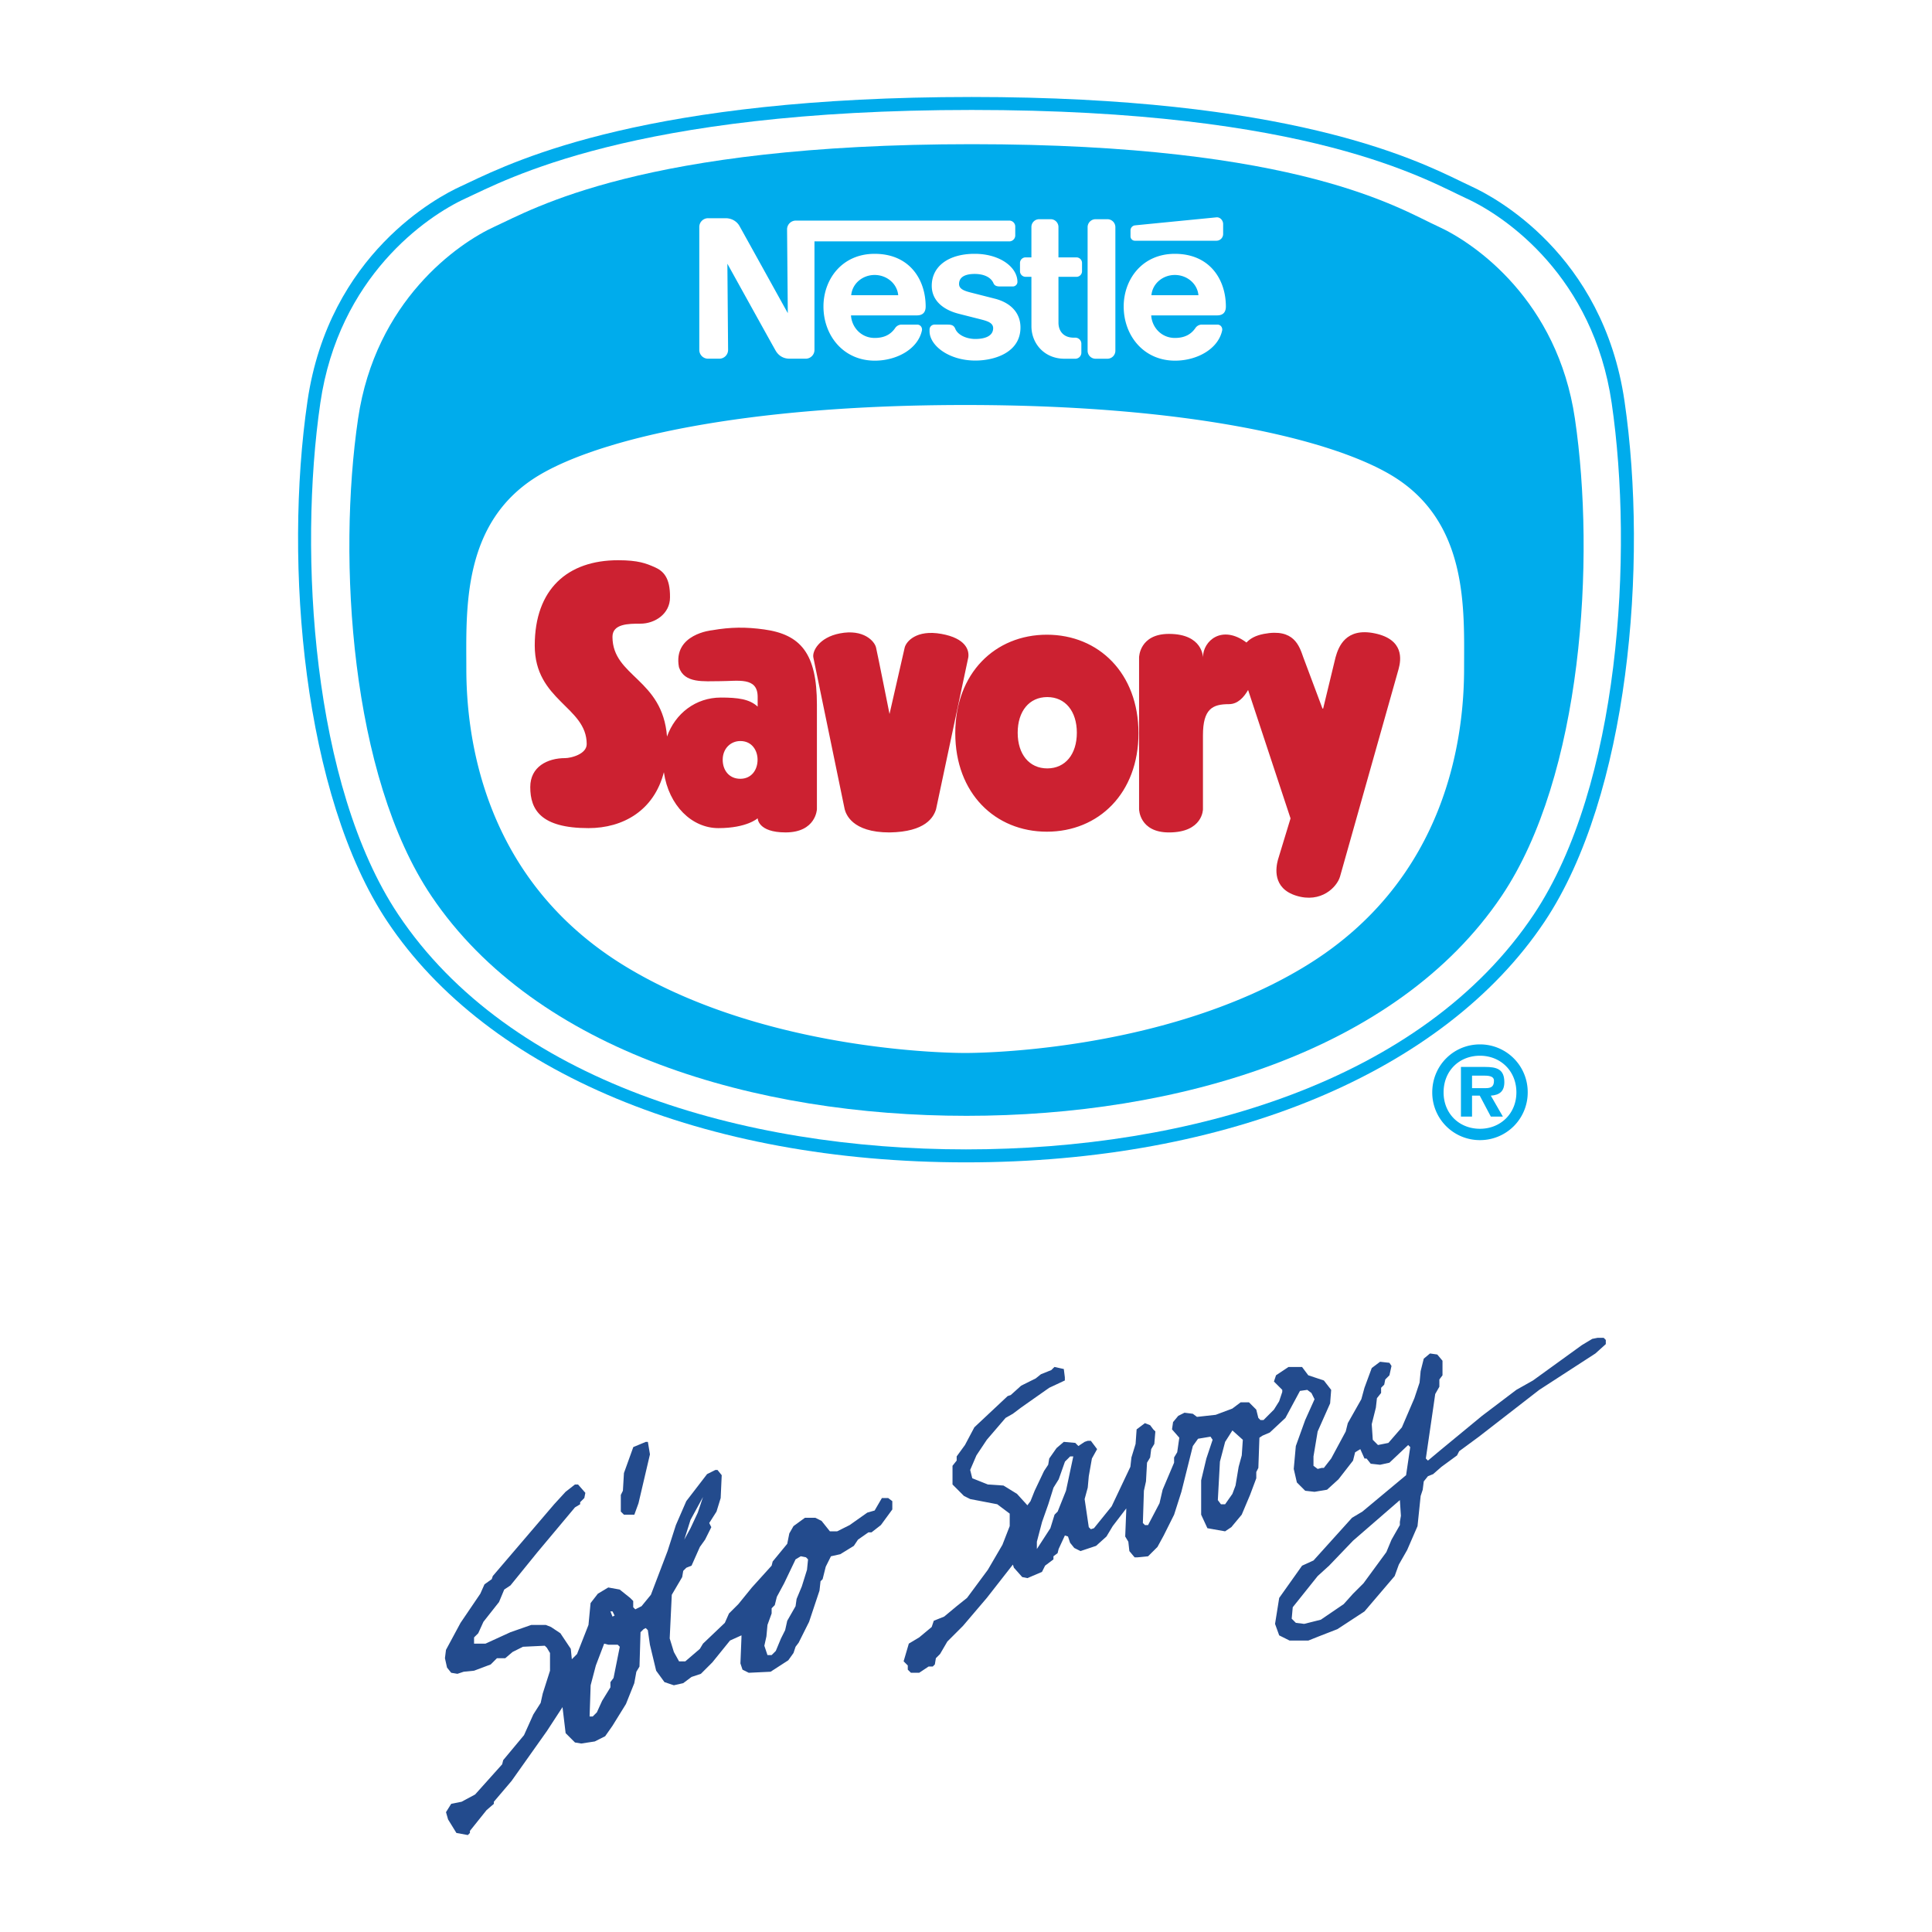
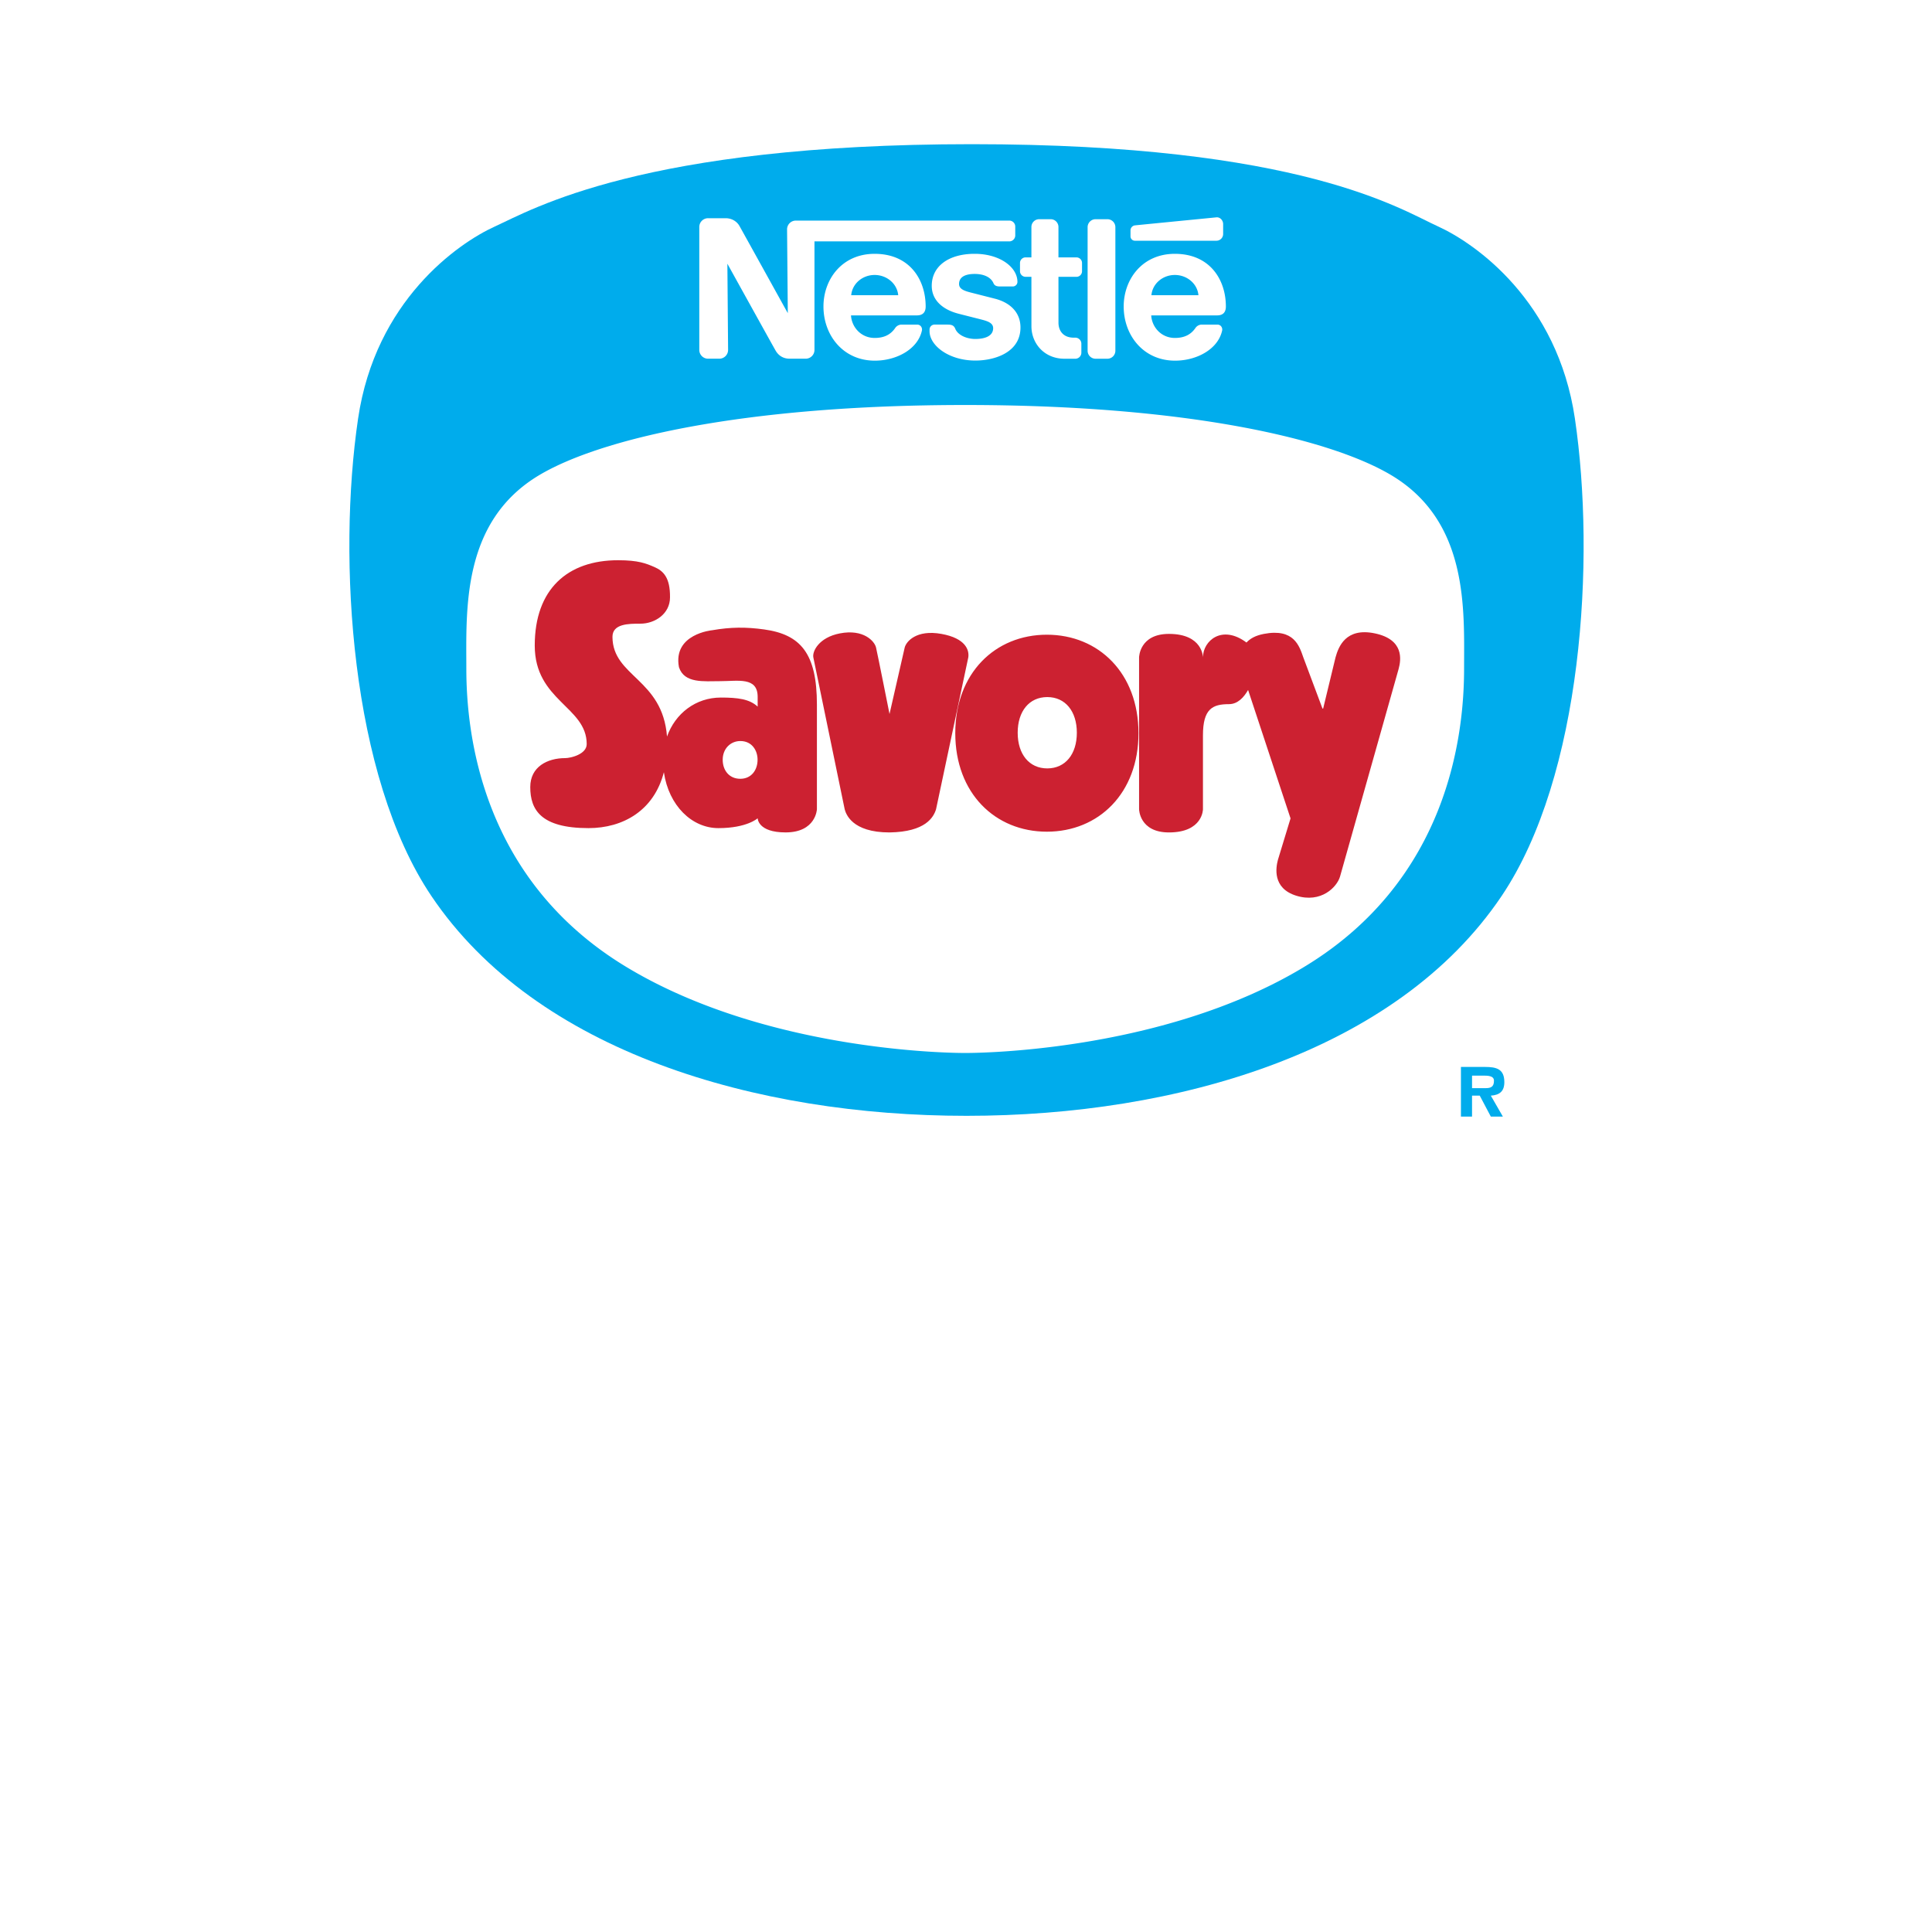
<svg xmlns="http://www.w3.org/2000/svg" width="2500" height="2500" viewBox="0 0 192.756 192.756">
  <g fill-rule="evenodd" clip-rule="evenodd">
-     <path fill="#fff" d="M0 0h192.756v192.756H0V0z" />
-     <path d="M68.893 152.469l-.623 1.143.623-1.973 1.245-2.283-.519 1.557-.726 1.556zm91.318-18.781v.414l-1.037.934-5.604 3.633-6.02 4.67-1.971 1.451-.209.416-1.557 1.141-.83.727-.518.207-.416.52-.104.83-.207.623-.312 3.01-1.037 2.387-.83 1.453-.414 1.141-3.01 3.527-2.699 1.766-1.867.727-1.037.414h-1.869l-1.037-.518-.414-1.143.414-2.594 2.283-3.217 1.141-.52 3.84-4.256 1.039-.621 1.244-1.037 3.113-2.594.414-2.803-.207-.207-1.867 1.764-.934.207-.934-.104-.416-.52h-.207l-.416-.934-.518.311-.209.832-1.453 1.867-1.141 1.037-1.246.209-.934-.105-.83-.83-.311-1.348.207-2.283.934-2.594.934-2.076-.311-.623-.414-.311-.729.104-1.451 2.697-1.557 1.453-.727.312-.311.207-.105 3.01-.207.414v.623l-.621 1.66-.832 1.971-1.037 1.246-.623.416-1.764-.312-.623-1.35v-3.424l.52-2.18.623-1.867-.209-.311-1.244.207-.52.727-1.141 4.566-.727 2.281-1.037 2.076-.623 1.143-.936.934-1.037.104h-.311l-.52-.623-.104-.934-.311-.52.104-2.594v-.207l-1.35 1.764-.623 1.037-1.037.934-1.557.52-.621-.312-.416-.518-.207-.623-.312-.104-.623 1.35-.104.414-.414.312v.311l-.832.623-.311.623-1.453.621-.518-.104-.83-.934-.104-.311-2.596 3.32-2.386 2.801-1.557 1.557-.727 1.246-.415.414-.104.623-.208.209h-.416l-.934.621h-.83l-.312-.311v-.416l-.415-.414.519-1.766 1.037-.621 1.245-1.037.208-.623 1.038-.416 1.246-1.037 1.037-.83 2.075-2.803 1.453-2.49.727-1.867v-1.246l-1.244-.934-2.699-.518-.623-.312-1.141-1.143v-1.865l.415-.52v-.416l.83-1.141.935-1.764 3.32-3.113.311-.105 1.037-.934 1.455-.725.518-.416 1.037-.416.312-.311.934.207.104.83v.311l-1.557.729-2.803 1.971-.828.623-.727.414-1.869 2.18-1.037 1.557-.623 1.453.208.83 1.555.621 1.557.105 1.35.83 1.037 1.141.312-.414.414-1.039.936-1.971.414-.623.104-.623.727-1.037.727-.621 1.141.102.312.312.623-.414.311-.105h.311l.623.83-.518.934-.312 1.764-.104 1.143-.311 1.143.414 2.801.207.207.312-.104 1.764-2.18 1.867-3.943.105-.934.414-1.348.104-1.453.83-.623.52.207.311.416.209.207-.105 1.246-.311.518-.104.83-.312.52-.104 1.867-.207.934-.104 3.219.207.207h.311l1.143-2.18.311-1.35 1.143-2.697v-.52l.311-.52.209-1.451-.727-.83.104-.727.518-.623.623-.312.83.105.416.311 1.867-.207 1.66-.623.83-.623h.83l.727.727.207.83.207.209h.312l1.037-1.039.52-.83.311-.934v-.207l-.83-.83.207-.623 1.246-.83h1.35l.623.83 1.555.518.729.936-.105 1.35-1.244 2.801-.416 2.49v.936l.416.311.414-.104h.207l.729-.936 1.451-2.697.207-.83 1.35-2.387.312-1.141.727-1.973.83-.623.934.104.207.312-.207.934-.416.416-.104.518-.311.312v.518l-.416.52-.104.934-.414 1.66.104 1.557.518.52 1.039-.209 1.348-1.555 1.246-2.906.311-.936.207-.621.105-1.143.311-1.244.623-.52.727.105.52.621v1.453l-.312.416v.725l-.414.727-.209 1.453-.727 4.98.209.209 1.244-1.039 4.152-3.424 3.424-2.594 1.66-.936 4.877-3.527 1.037-.623.52-.104h.623l.21.21zm-36.32 11.517l-.311 1.141-.311 1.869-.312.83-.727 1.037h-.414l-.312-.416.209-3.838.518-1.971.727-1.143 1.039.934-.106 1.557zm-59.045-.103l-1.142 4.877-.415 1.141h-1.038l-.312-.311v-1.66l.208-.416.104-1.764.934-2.594 1.246-.518h.208l.207 1.245zm41.508 3.63l-.83 2.076-.311.311-.416 1.35-1.348 2.076v-.727l.518-1.973.623-1.764.52-1.66.518-.83.623-1.764.52-.52h.311l-.728 3.425zm-34.348-1.554l-.104 2.281-.415 1.35-.727 1.143.208.414-.623 1.246-.519.727-.83 1.867-.519.207-.311.312-.104.621-1.038 1.766-.208 4.357.416 1.35.518.934h.623l1.453-1.246.311-.52 2.179-2.074.415-.936.935-.932 1.349-1.66 1.971-2.18.104-.414 1.453-1.766.208-1.037.416-.727 1.141-.832h1.038l.623.312.83 1.039h.727l1.245-.623 1.765-1.246.726-.207.726-1.246h.623l.415.312v.83l-1.141 1.557-.934.727h-.312l-1.038.727-.415.621-1.349.83-.934.209-.519 1.037-.312 1.246-.208.207-.103.934-1.038 3.113-1.038 2.076-.312.414-.207.623-.52.727-1.764 1.141-2.179.104-.623-.311-.208-.623.104-2.594v-.207l-1.142.518-1.764 2.18-1.142 1.141-.934.312-.83.621-.934.209-.935-.312-.83-1.141-.623-2.594-.208-1.453-.208-.207-.208.104-.312.311-.104 3.426-.312.518-.207 1.141-.83 2.076-1.349 2.18-.727 1.037-1.038.52-1.349.207-.623-.104-.934-.934-.311-2.596-1.557 2.389-3.528 4.98-1.764 2.074v.209l-.726.623-1.661 2.074v.207l-.208.209-1.141-.209-.831-1.348-.208-.727.519-.83 1.038-.209 1.349-.725 2.698-3.01.104-.416 2.075-2.49.933-2.074.728-1.143.207-.934.727-2.283v-1.764l-.312-.52-.208-.207-2.179.104-1.038.52-.727.621h-.83l-.622.623-1.661.623-1.038.104-.622.207-.623-.104-.415-.518-.208-.936.104-.83 1.453-2.697 1.972-2.906.415-.934.726-.518.104-.312 6.122-7.16 1.141-1.244.934-.729h.311l.727.832-.103.518-.416.416v.207l-.519.312-3.736 4.461-2.697 3.322-.623.414-.519 1.244-1.556 1.973-.519 1.143-.416.414v.621h1.142l2.491-1.141 2.074-.725h1.453l.519.207.934.623 1.038 1.555.104 1.037.52-.518 1.141-2.904.208-2.18.727-.936 1.038-.621 1.141.207 1.038.83.311.311v.623l.208.209.623-.312.934-1.141 1.661-4.359.831-2.594 1.037-2.387 2.076-2.699.83-.414h.208l.421.522zm67.764 4.047l-.105.621v.312l-.83 1.453-.518 1.244-2.283 3.113-1.039 1.037-.934 1.039-2.283 1.555-1.66.416-.83-.104-.414-.414.104-1.143 2.49-3.113 1.141-1.037 2.387-2.49 4.67-4.049.104 1.56zm-59.151 4.357l-.104 1.037-.519 1.662-.519 1.244-.104.727-.83 1.453-.208.934-.415.83-.519 1.246-.415.414h-.415l-.312-.934.208-.934.104-1.141.415-1.145v-.518l.312-.311.208-.83.727-1.35 1.141-2.387.519-.311.52.104.206.21zm-19.302 5.604l-.207.104-.208-.52h.208l.207.416zm.311 2.906l.208.207-.623 3.113-.311.414v.52l-.831 1.35-.519 1.141-.415.416h-.312l.104-3.113.519-1.973.83-2.18.416.105h.934z" fill="#234b8d" />
-     <path d="M38.641 91.937C30.267 79.38 28.296 56.314 30.677 40.02c2.152-14.719 13.07-20.412 15.237-21.403l.798-.375c4.936-2.343 18.048-8.566 50.236-8.566 31.516 0 44.118 6.138 48.862 8.448.396.193.74.36 1.031.493 2.166.992 13.086 6.684 15.236 21.403 2.381 16.294.41 39.36-7.963 51.917-10.035 15.047-31.619 24.032-57.738 24.032-26.117 0-47.7-8.985-57.735-24.032z" fill="#00acec" />
    <path d="M39.718 91.218c-8.56-12.837-9.955-35.985-7.759-51.012C33.797 27.632 42.5 21.603 46.453 19.794c3.954-1.809 16.548-8.824 50.496-8.824 33.829 0 45.401 7.015 49.352 8.824 3.955 1.809 12.658 7.838 14.496 20.413 2.195 15.027.801 38.174-7.76 51.012-11.127 16.684-34.406 23.456-56.66 23.456-22.252-.001-45.531-6.773-56.659-23.457z" fill="#fff" />
    <path d="M96.428 111.326c20.97 0 42.904-6.354 53.39-21.933 8.066-11.986 9.381-33.599 7.311-47.629-1.73-11.742-9.932-17.484-13.656-19.173-3.727-1.689-13.672-8.206-46.507-8.206-32.834 0-43.857 6.516-47.582 8.206s-11.926 7.432-13.658 19.173c-2.069 14.031-.755 35.643 7.312 47.629 10.484 15.58 32.42 21.933 53.39 21.933z" fill="#00acec" />
    <path d="M96.3 105.055s-19.427.172-33.917-8.647c-14.287-8.697-15.857-23.085-15.857-29.69 0-5.889-.483-14.687 7.269-19.311 6.036-3.601 20.284-7 42.505-7 22.219 0 36.467 3.399 42.504 7 7.752 4.624 7.268 13.422 7.268 19.311 0 6.605-1.57 20.994-15.857 29.69-14.49 8.819-33.915 8.647-33.915 8.647zM111.281 22.667a.796.796 0 0 0-.797-.797h-1.178a.797.797 0 0 0-.795.798v12.325c0 .44.355.798.795.798h1.178a.798.798 0 0 0 .797-.799V22.667zM112.791 22.994v.586c0 .243.197.438.441.438h8.129c.371 0 .672-.3.672-.671v-.992c0-.371-.305-.707-.674-.67 0 0-7.857.771-8.109.799a.504.504 0 0 0-.459.51zM106.201 35.791c-2.021 0-3.295-1.534-3.295-3.241l-.002-4.933h-.578a.558.558 0 0 1-.561-.557v-.825a.56.56 0 0 1 .561-.557l.578.001v-3.032c0-.429.346-.777.775-.777h1.148c.43 0 .775.35.775.78v3.03h1.793c.309 0 .559.248.559.557v.825c0 .309-.25.558-.559.558l-1.793-.001.002 4.562c0 .896.543 1.507 1.514 1.507l.162-.001c.334 0 .607.27.607.604v.896a.605.605 0 0 1-.605.605h-1.081v-.001zM87.261 27.434c1.206-.001 2.248.859 2.354 2.021h-4.69c.105-1.162 1.129-2.021 2.336-2.021zm0-2.11c-3.27 0-5.104 2.559-5.104 5.255 0 2.874 1.964 5.404 5.125 5.404 2.163 0 4.295-1.141 4.699-3.012.054-.253-.116-.584-.472-.585h-1.545a.771.771 0 0 0-.649.337c-.441.648-1.09.994-2.048.994-1.354 0-2.292-1.067-2.363-2.25h6.574c.605 0 .876-.329.876-.888 0-2.629-1.557-5.255-5.093-5.255zM117.213 27.434c1.207-.001 2.25.859 2.355 2.021h-4.691c.105-1.162 1.131-2.021 2.336-2.021zm0-2.11c-3.268 0-5.102 2.559-5.102 5.255 0 2.874 1.963 5.404 5.125 5.404 2.162 0 4.295-1.141 4.699-3.012.053-.253-.117-.584-.473-.585h-1.545a.768.768 0 0 0-.648.337c-.443.648-1.092.994-2.049.994-1.354 0-2.293-1.067-2.363-2.25h6.574c.605 0 .875-.329.875-.888.001-2.629-1.556-5.255-5.093-5.255z" fill="#fff" />
    <path d="M100.693 22.008H79.401a.875.875 0 0 0-.875.876l.073 8.362s-4.588-8.288-4.828-8.71c-.225-.398-.708-.765-1.376-.765h-1.752a.876.876 0 0 0-.875.877v12.263c0 .484.392.877.876.877h1.123a.877.877 0 0 0 .875-.878l-.071-8.598s4.633 8.37 4.831 8.7c.268.445.72.775 1.375.775l1.608.001a.877.877 0 0 0 .875-.878V24.084h19.432c.332 0 .6-.267.6-.597v-.884a.597.597 0 0 0-.599-.595z" fill="#fff" />
    <path d="M97.248 27.332c.924 0 1.617.335 1.867.916.119.279.352.333.67.333h1.273c.211 0 .451-.18.451-.456 0-1.48-1.764-2.802-4.264-2.802-2.593 0-4.284 1.232-4.284 3.193 0 1.501 1.187 2.396 2.645 2.776.664.174 1.799.455 2.352.599.596.156 1.129.338 1.129.849 0 .805-.85 1.079-1.777 1.079-.878 0-1.753-.392-2.003-1.018-.145-.363-.399-.416-.786-.416h-1.294a.498.498 0 0 0-.486.488v.167c0 1.433 1.922 2.933 4.572 2.933 1.881 0 4.5-.781 4.5-3.302 0-1.46-.977-2.471-2.566-2.875-.621-.158-2.117-.538-2.441-.622-.58-.15-1.12-.338-1.12-.835-.001-.752.694-1.007 1.562-1.007z" fill="#fff" />
-     <path d="M142.896 108.986c0-2.658 2.104-4.787 4.762-4.787a4.755 4.755 0 0 1 4.762 4.787 4.75 4.75 0 0 1-4.762 4.764 4.743 4.743 0 0 1-4.762-4.764zm8.395 0c0-2.141-1.588-3.656-3.633-3.656-2.08 0-3.631 1.516-3.631 3.656 0 2.117 1.551 3.633 3.631 3.633 2.045 0 3.633-1.515 3.633-3.633z" fill="#00acec" />
    <path d="M149.943 111.404h-1.203l-1.105-2.092h-.77v2.092h-1.107v-4.955h2.406c1.143 0 1.924.205 1.924 1.516 0 .914-.469 1.287-1.348 1.348l1.203 2.091zm-1.755-2.838c.553 0 .865-.121.865-.746 0-.506-.637-.506-1.117-.506h-1.07v1.252h1.322z" fill="#00acec" />
    <path d="M66.548 73.487c-.451-5.783-5.421-5.963-5.442-9.939-.007-1.324 1.61-1.324 2.792-1.324 1.446 0 2.949-.984 2.949-2.623.023-1.991-.678-2.646-1.554-3.026-.822-.356-1.593-.681-3.63-.681-5.025 0-8.311 2.875-8.311 8.51 0 5.52 5.184 6.093 5.184 9.834 0 1.021-1.608 1.399-2.146 1.399-1.773 0-3.487.862-3.485 2.889-.002 2.273 1.072 4.096 5.809 4.096 3.463 0 6.542-1.765 7.521-5.577.49 3.344 2.802 5.577 5.438 5.577 2.86 0 3.92-.983 3.92-.983s0 1.411 2.782 1.411c3.039 0 3.129-2.312 3.129-2.312V70.305c0-5.114-1.624-7.005-5.273-7.507-1.788-.246-3.307-.246-5.184.082 0 0-3.933.364-3.307 3.687.537 1.639 2.485 1.393 4.111 1.393 1.782 0 3.741-.449 3.741 1.567v.972c-.813-.756-1.981-.904-3.67-.904-2.504 0-4.551 1.58-5.374 3.892zm57.813-9.382c-2.443-1.823-4.342-.173-4.342 1.479 0 0 0-2.34-3.393-2.34-2.951 0-2.98 2.34-2.98 2.34V80.74s.029 2.312 2.98 2.312c3.395 0 3.393-2.312 3.393-2.312v-7.373c0-2.648.951-3.114 2.594-3.114.873 0 1.484-.674 1.91-1.414l4.234 12.812-1.258 4.133c-.195.734-.59 2.824 1.82 3.578 2.498.781 4.074-.869 4.375-1.905l5.84-20.692c.27-.969.547-2.962-2.363-3.573-2.922-.612-3.633 1.354-3.924 2.391l-1.236 5.111h-.066l-1.914-5.111c-.402-1.145-.93-2.913-3.932-2.34-.859.165-1.372.471-1.738.862zm-19.914-.78c-5.162 0-9.139 3.837-9.139 9.827s3.977 9.826 9.139 9.826 9.139-3.837 9.139-9.826-3.977-9.827-9.139-9.827zm.039 6.222c1.801 0 2.951 1.415 2.951 3.558 0 2.144-1.15 3.559-2.951 3.559s-2.951-1.415-2.951-3.559c0-2.143 1.151-3.558 2.951-3.558zm-28.903 6.25c0 1.031-.62 1.903-1.722 1.903s-1.757-.833-1.757-1.903c0-1.11.792-1.864 1.757-1.864 1.172 0 1.722.952 1.722 1.864zm8.691 4.943c.122.444.701 2.312 4.469 2.312 3.624-.052 4.407-1.536 4.647-2.312l3.218-15.156c.104-.714-.247-1.901-2.681-2.34-2.516-.453-3.515.775-3.664 1.356l-1.515 6.636s-1.199-6.013-1.346-6.636c-.146-.623-1.244-1.868-3.616-1.405-2.077.404-2.755 1.781-2.64 2.389.065.339 3.125 15.14 3.128 15.156z" fill="#cc2131" />
  </g>
</svg>